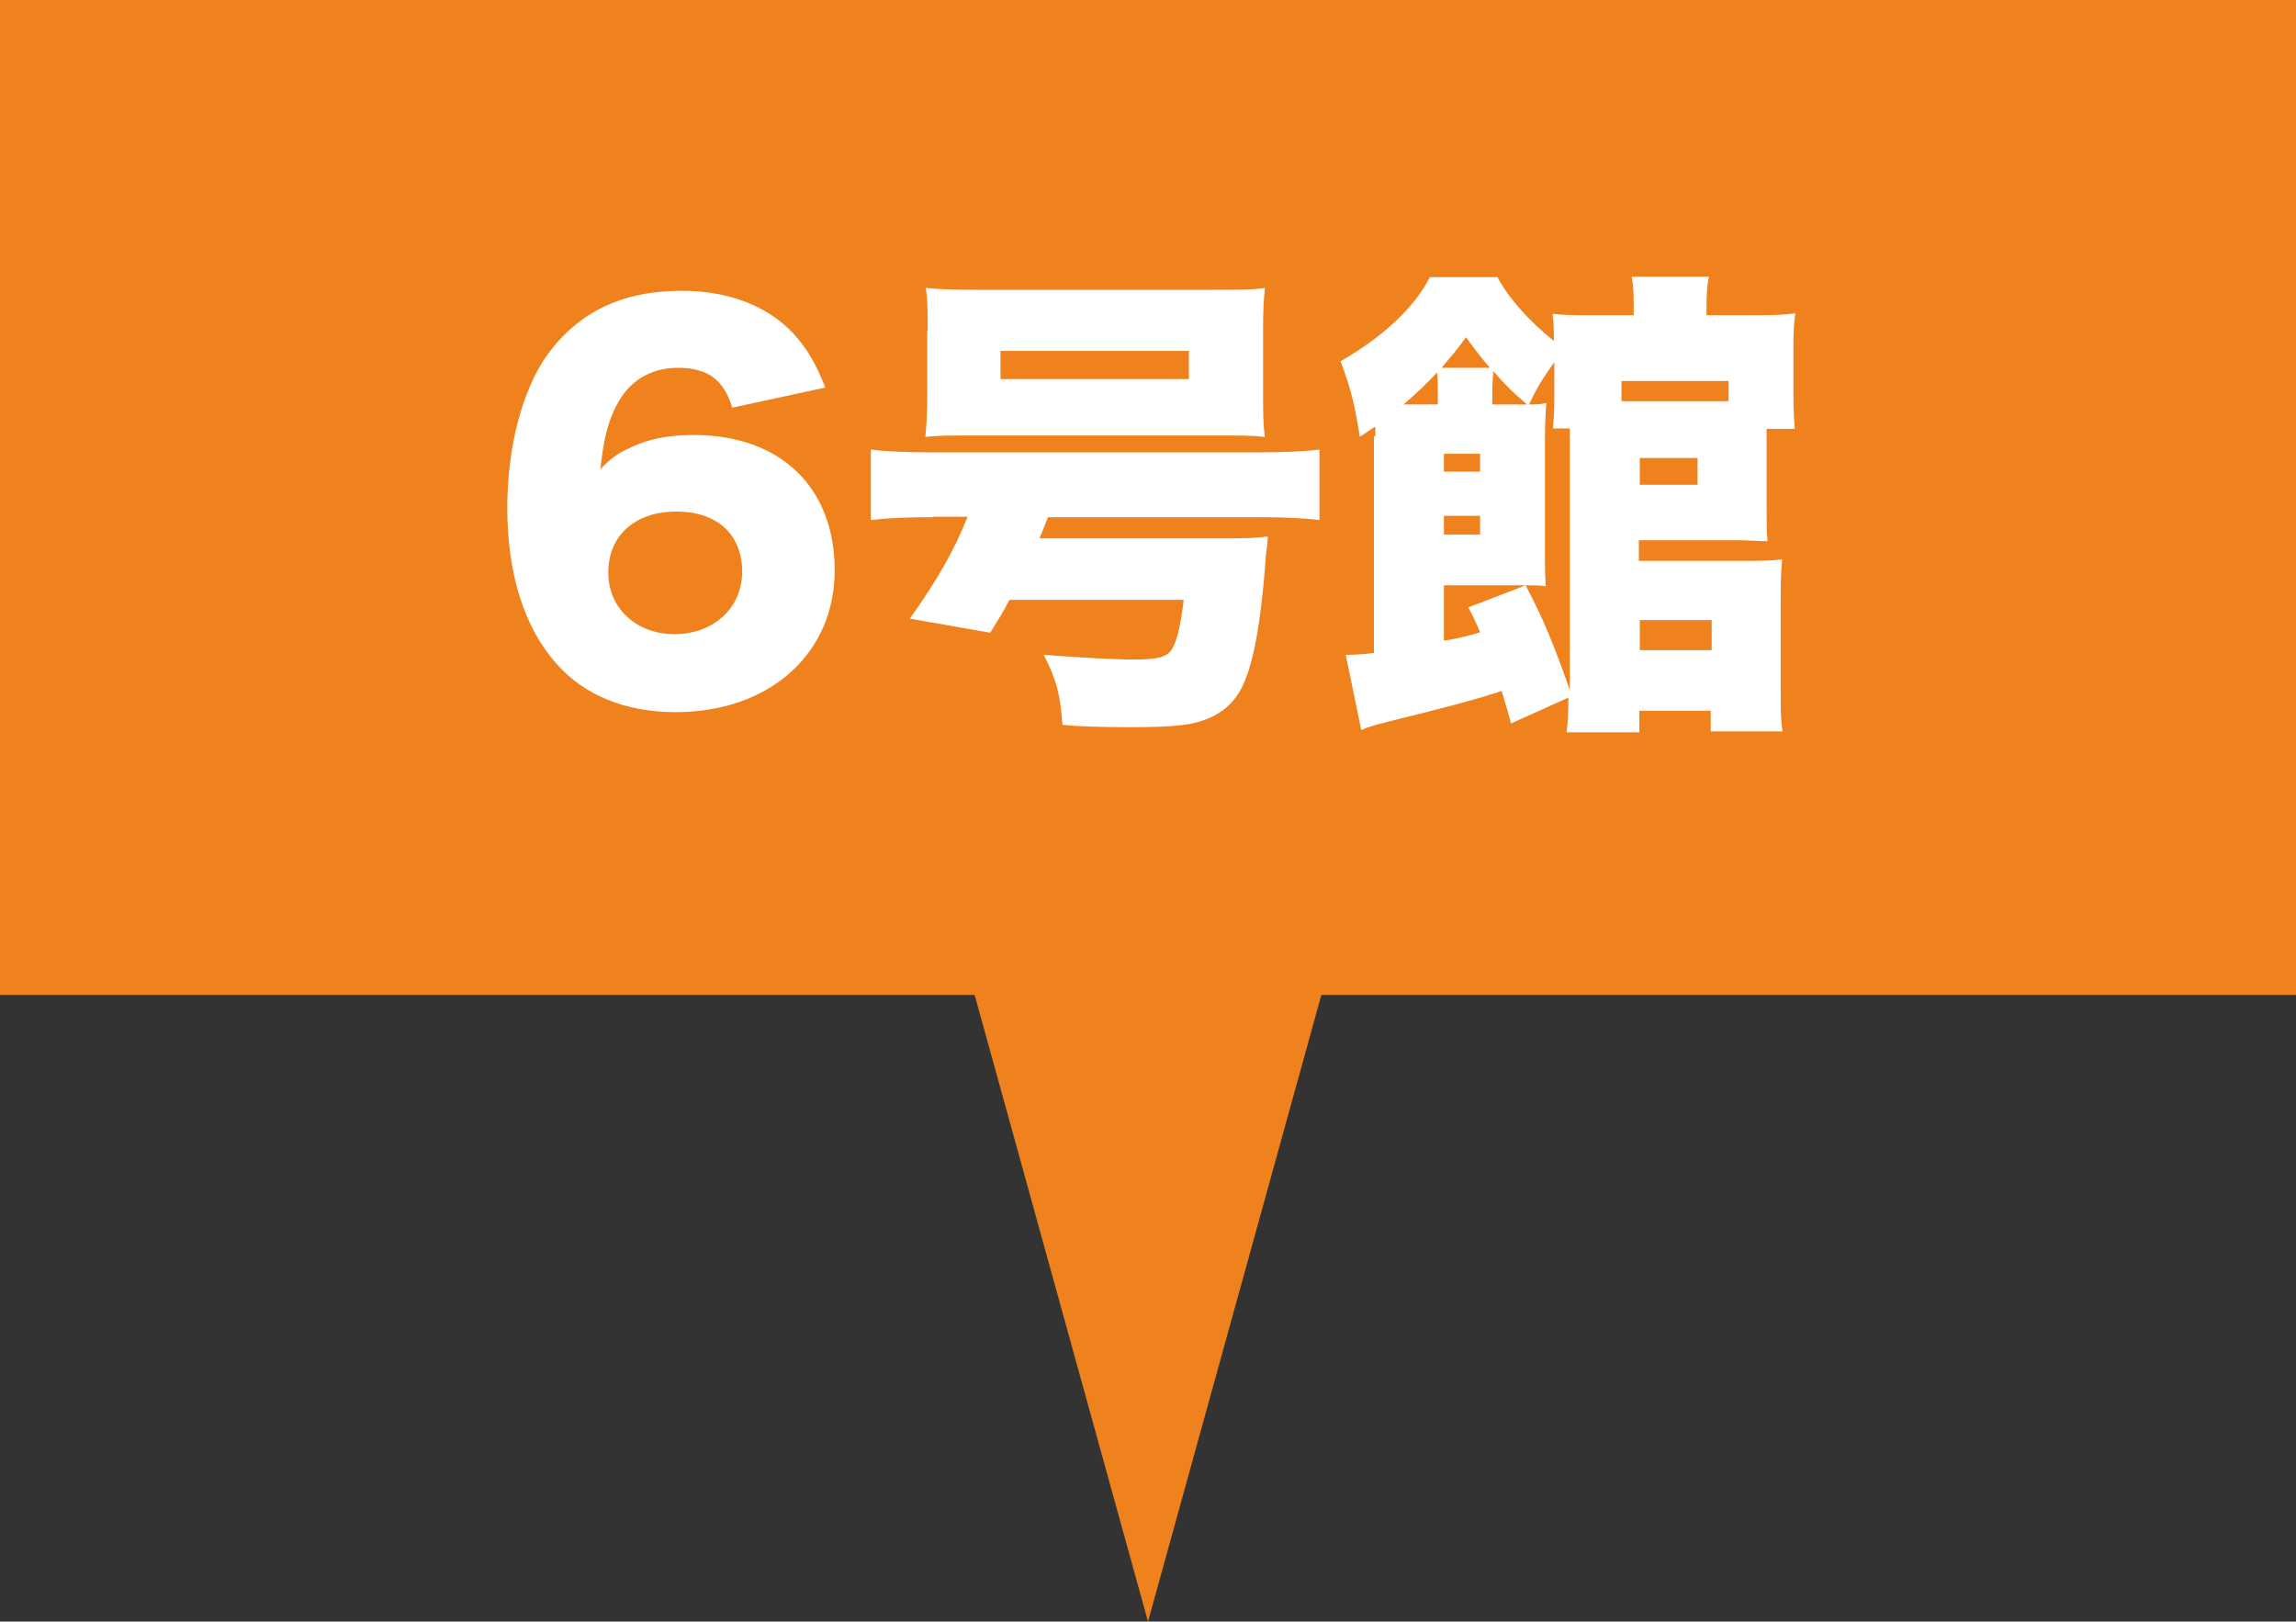
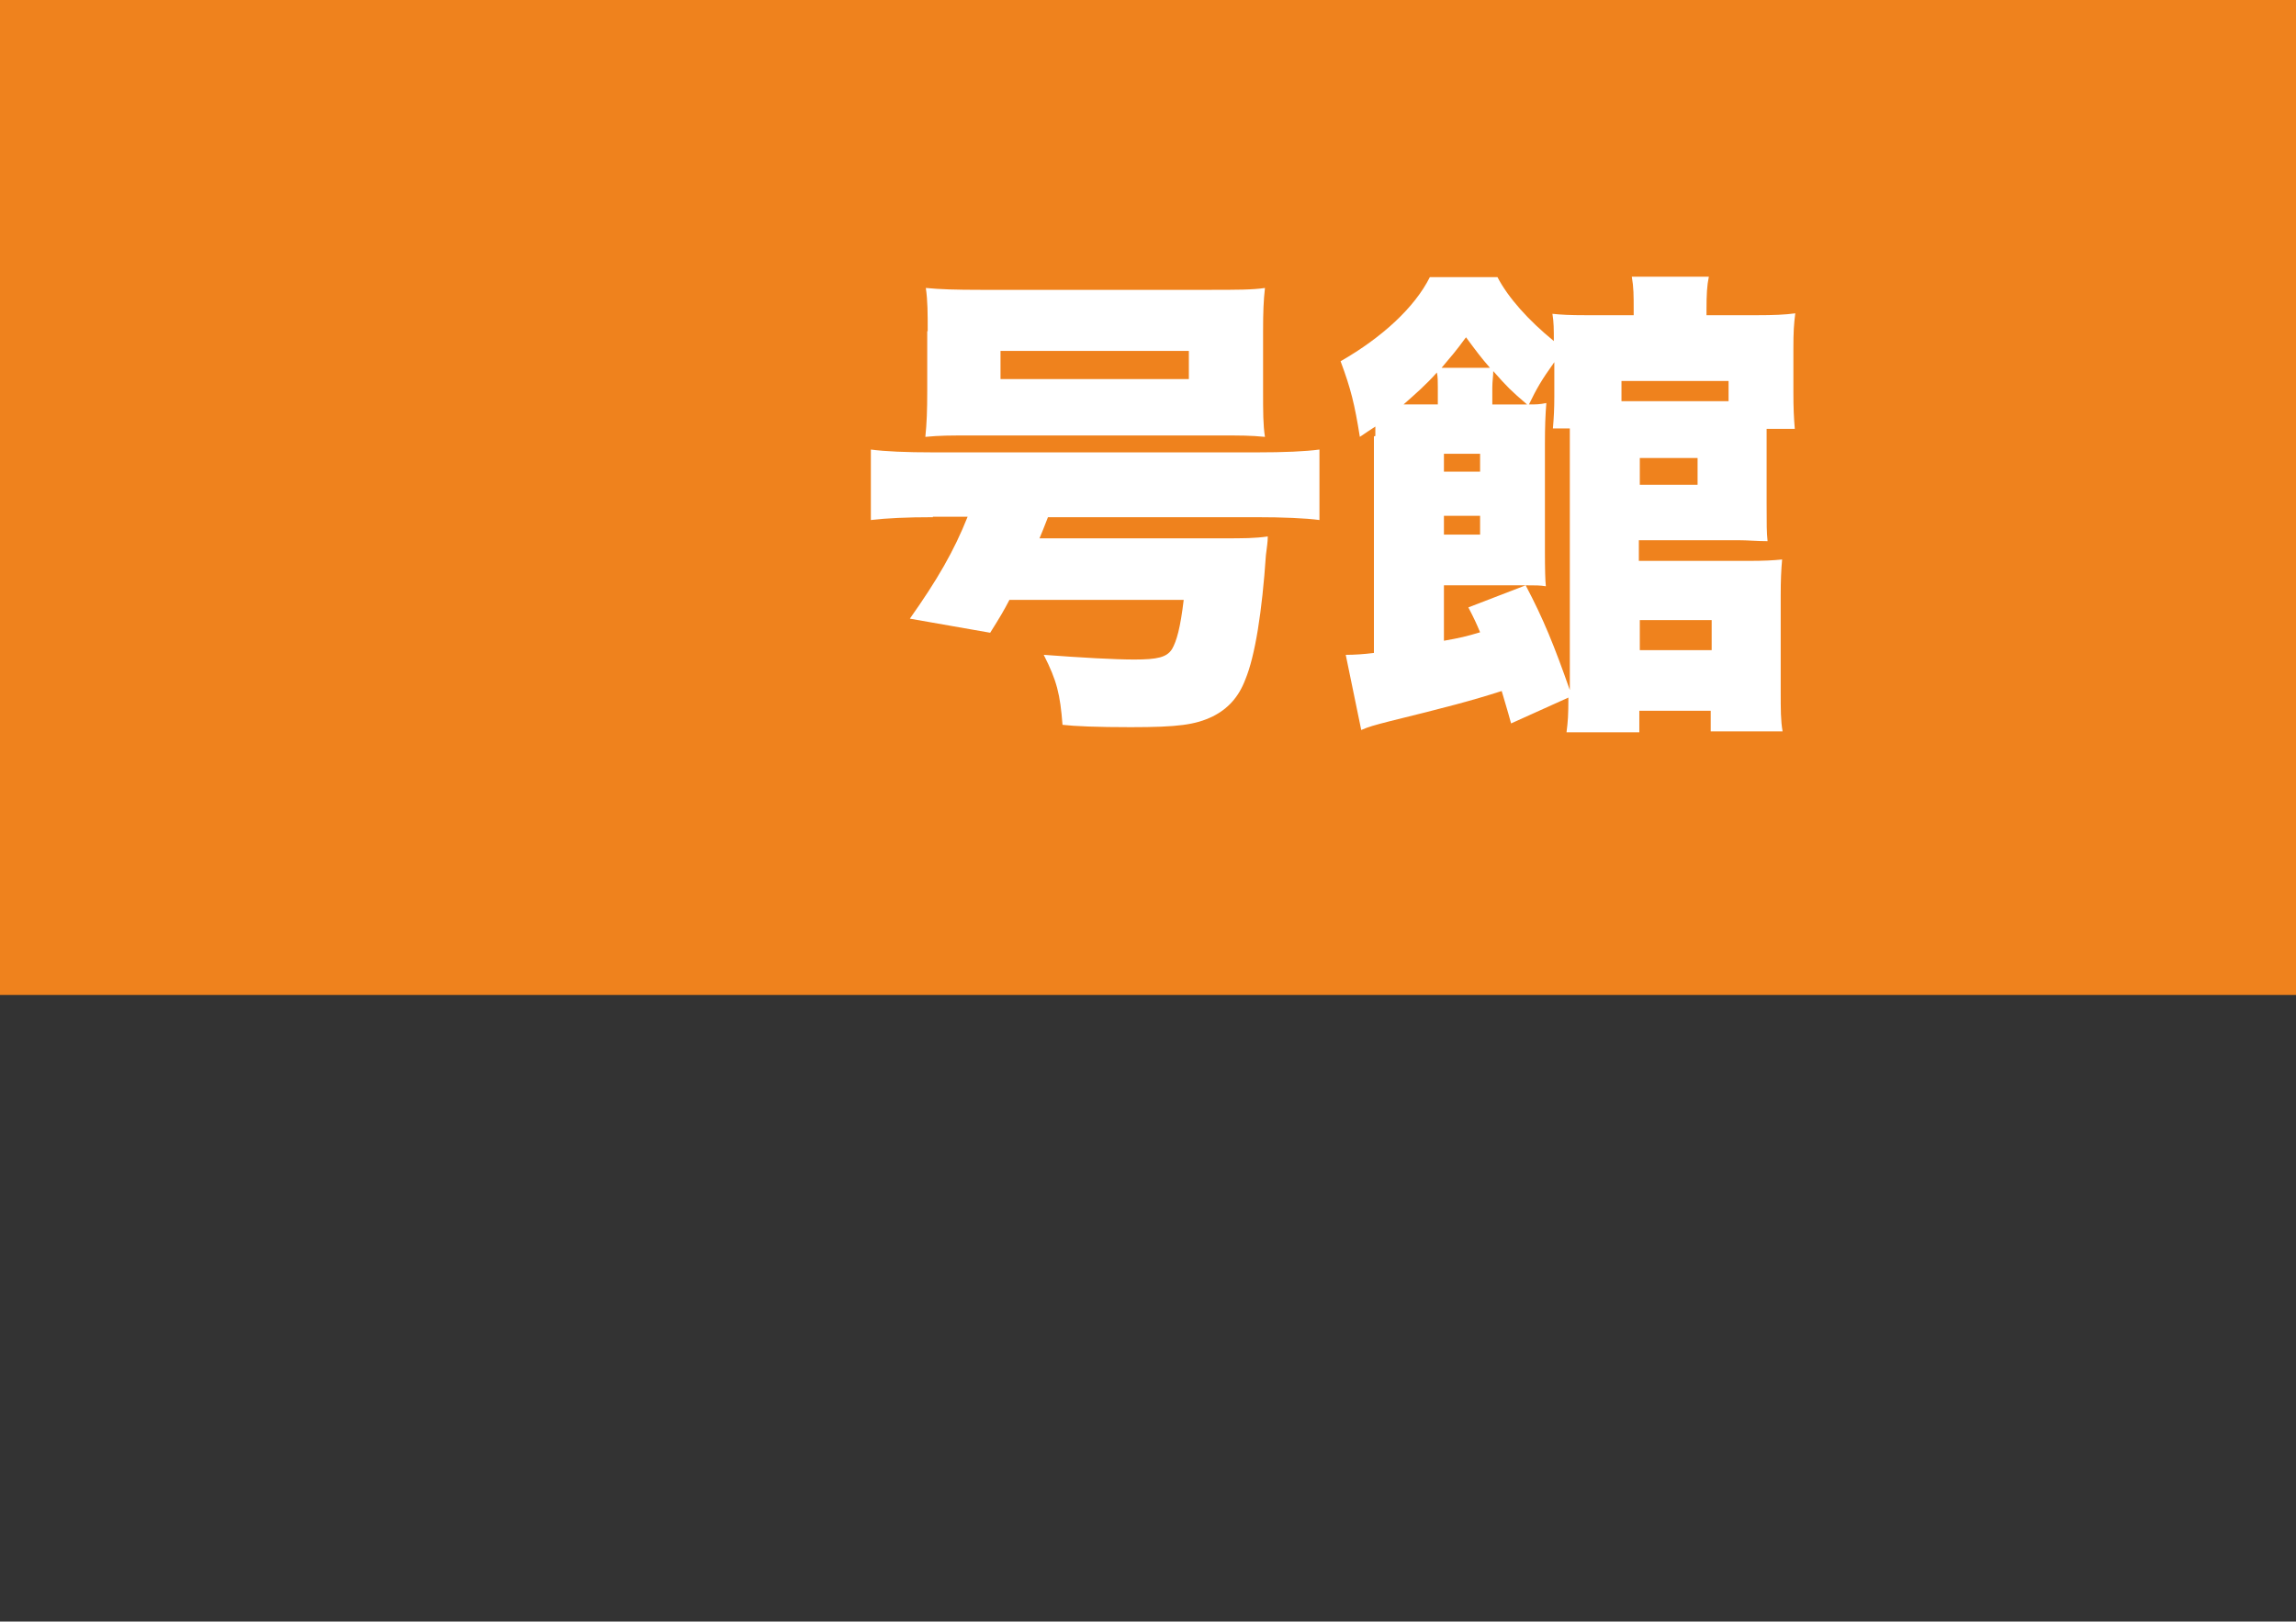
<svg xmlns="http://www.w3.org/2000/svg" id="_レイヤー_1" data-name=" レイヤー 1" viewBox="0 0 48.88 34.52">
  <rect x="0" y="0" width="48.88" height="34.52" fill="#333333" stroke="none" />
  <defs>
    <style>
      .cls-1 {
        fill: #fff;
      }

      .cls-2 {
        fill: #ef821d;
      }
    </style>
  </defs>
  <rect class="cls-2" width="48.88" height="21.18" />
-   <polygon class="cls-2" points="24.44 34.52 19.9 18.11 28.98 18.11 24.44 34.52" />
  <g>
-     <path class="cls-1" d="M15.59,8.68c-.18-.6-.53-.85-1.15-.85s-1.09,.3-1.36,.89c-.16,.35-.23,.66-.3,1.27,.24-.25,.39-.35,.64-.46,.39-.19,.82-.27,1.35-.27,1.84,0,3,1.11,3,2.88s-1.38,3.02-3.39,3.02c-1.06,0-1.95-.36-2.54-1.04-.68-.76-1.04-1.91-1.04-3.31,0-1.3,.32-2.5,.84-3.24,.66-.92,1.6-1.38,2.87-1.38,1,0,1.83,.32,2.38,.91,.29,.32,.47,.62,.68,1.15l-1.99,.43Zm-2.64,3.51c0,.76,.6,1.31,1.41,1.31s1.44-.54,1.44-1.33-.53-1.28-1.4-1.28-1.45,.5-1.45,1.3Z" />
    <path class="cls-1" d="M19.86,11.01c-.56,0-.98,.02-1.32,.06v-1.5c.3,.04,.74,.06,1.34,.06h6.87c.6,0,1.04-.02,1.34-.06v1.5c-.3-.04-.78-.06-1.34-.06h-4.44c-.1,.26-.11,.28-.18,.45h3.89c.46,0,.69,0,.97-.04,0,.12-.02,.23-.04,.4-.08,1.19-.23,2.15-.44,2.65-.14,.37-.37,.62-.69,.78-.37,.18-.74,.23-1.75,.23-.72,0-1.19-.02-1.45-.05-.05-.65-.12-.94-.4-1.49,.8,.06,1.51,.1,1.93,.1,.5,0,.69-.05,.8-.22,.1-.17,.18-.46,.25-1.05h-3.71c-.12,.23-.19,.35-.41,.7l-1.71-.3c.58-.82,.94-1.44,1.23-2.17h-.74Zm-.11-3.96c0-.38,0-.65-.04-.92,.3,.03,.65,.04,1.17,.04h4.88c.56,0,.91,0,1.17-.04-.03,.27-.04,.51-.04,.92v1.28c0,.43,0,.72,.04,.97-.32-.03-.48-.03-1.03-.03h-5.16c-.55,0-.72,0-1.04,.03,.03-.29,.04-.57,.04-.97v-1.28Zm1.55,.42v.6h4.01v-.6h-4.01Z" />
    <path class="cls-1" d="M29.28,9.28v-.2c-.12,.08-.17,.11-.33,.22-.11-.69-.19-1.02-.41-1.61,.89-.51,1.58-1.15,1.9-1.79h1.44c.23,.44,.66,.92,1.2,1.36,0-.25,0-.4-.03-.58,.19,.02,.35,.03,.74,.03h.99v-.1c0-.32,0-.49-.04-.72h1.64c-.04,.19-.05,.38-.05,.72v.1h1.06c.37,0,.61-.01,.83-.04-.03,.24-.04,.39-.04,.75v.93c0,.35,.01,.54,.03,.78h-.6v1.58c0,.47,0,.62,.02,.81-.22,0-.42-.02-.63-.02h-2.11v.44h2.34c.32,0,.51-.01,.71-.03-.02,.22-.03,.45-.03,.77v2.06c0,.36,0,.6,.04,.83h-1.53v-.44h-1.52v.46h-1.55c.03-.23,.04-.37,.04-.74l-1.22,.55c-.09-.33-.14-.48-.2-.69-.62,.2-1.19,.35-2.37,.64-.35,.09-.46,.12-.62,.19l-.33-1.6q.28,0,.6-.04v-4.61Zm1.33-1.04c0-.11,0-.23-.02-.31-.22,.25-.46,.46-.71,.68h.73v-.37Zm1.11-.41c-.2-.23-.28-.34-.51-.65-.22,.3-.3,.39-.52,.65h1.03Zm1.37-.12c-.28,.39-.38,.57-.54,.9,.15,0,.22,0,.37-.03-.02,.25-.03,.5-.03,.87v2.27q0,.59,.02,.76c-.12-.02-.22-.02-.42-.02h-1.75v1.18c.34-.06,.47-.09,.77-.18-.08-.19-.12-.28-.25-.53l1.22-.47c.38,.72,.61,1.29,.94,2.23v-5.57h-.36c.02-.23,.03-.42,.03-.67v-.74Zm-1.58,2.33v-.38h-.77v.38h.77Zm-.77,1.34h.77v-.4h-.77v.4Zm1.44-2.77h.33c-.35-.3-.42-.37-.72-.71,0,.11-.02,.22-.02,.35v.36h.42Zm4.62-.5h-2.28v.43h2.28v-.43Zm-1.89,2.21h1.23v-.57h-1.23v.57Zm0,3.52h1.53v-.64h-1.53v.64Z" />
  </g>
</svg>